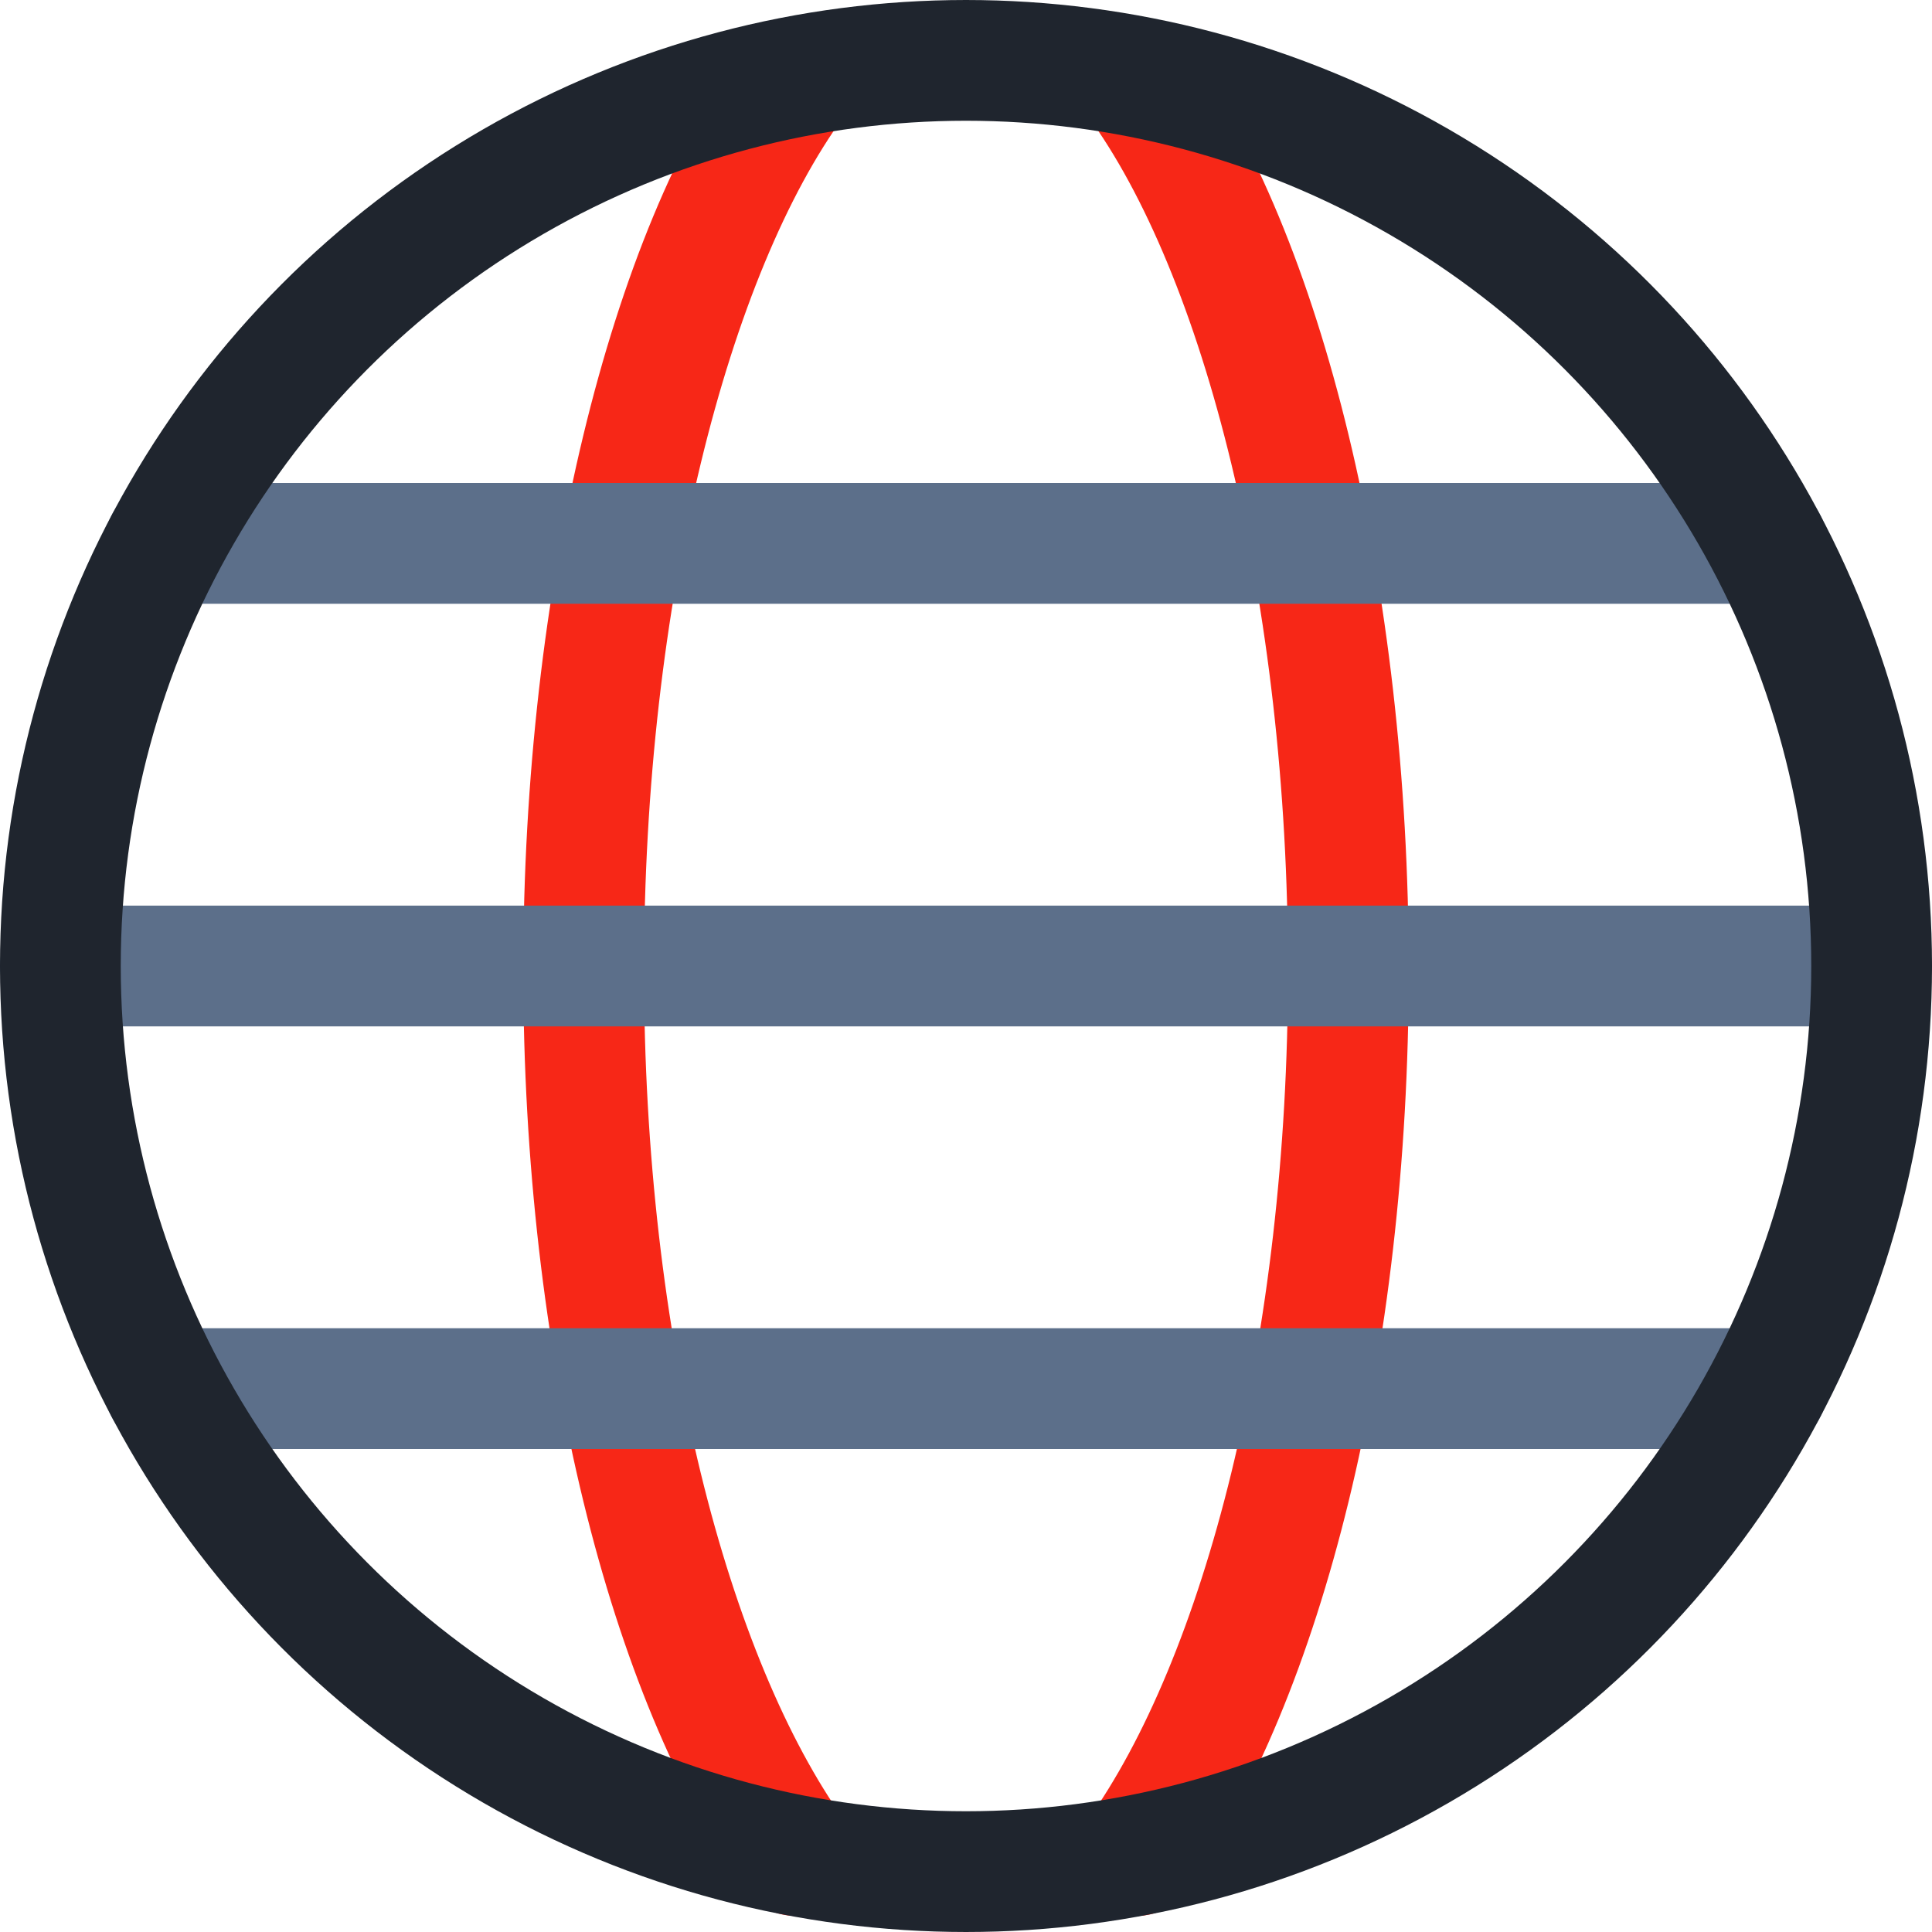
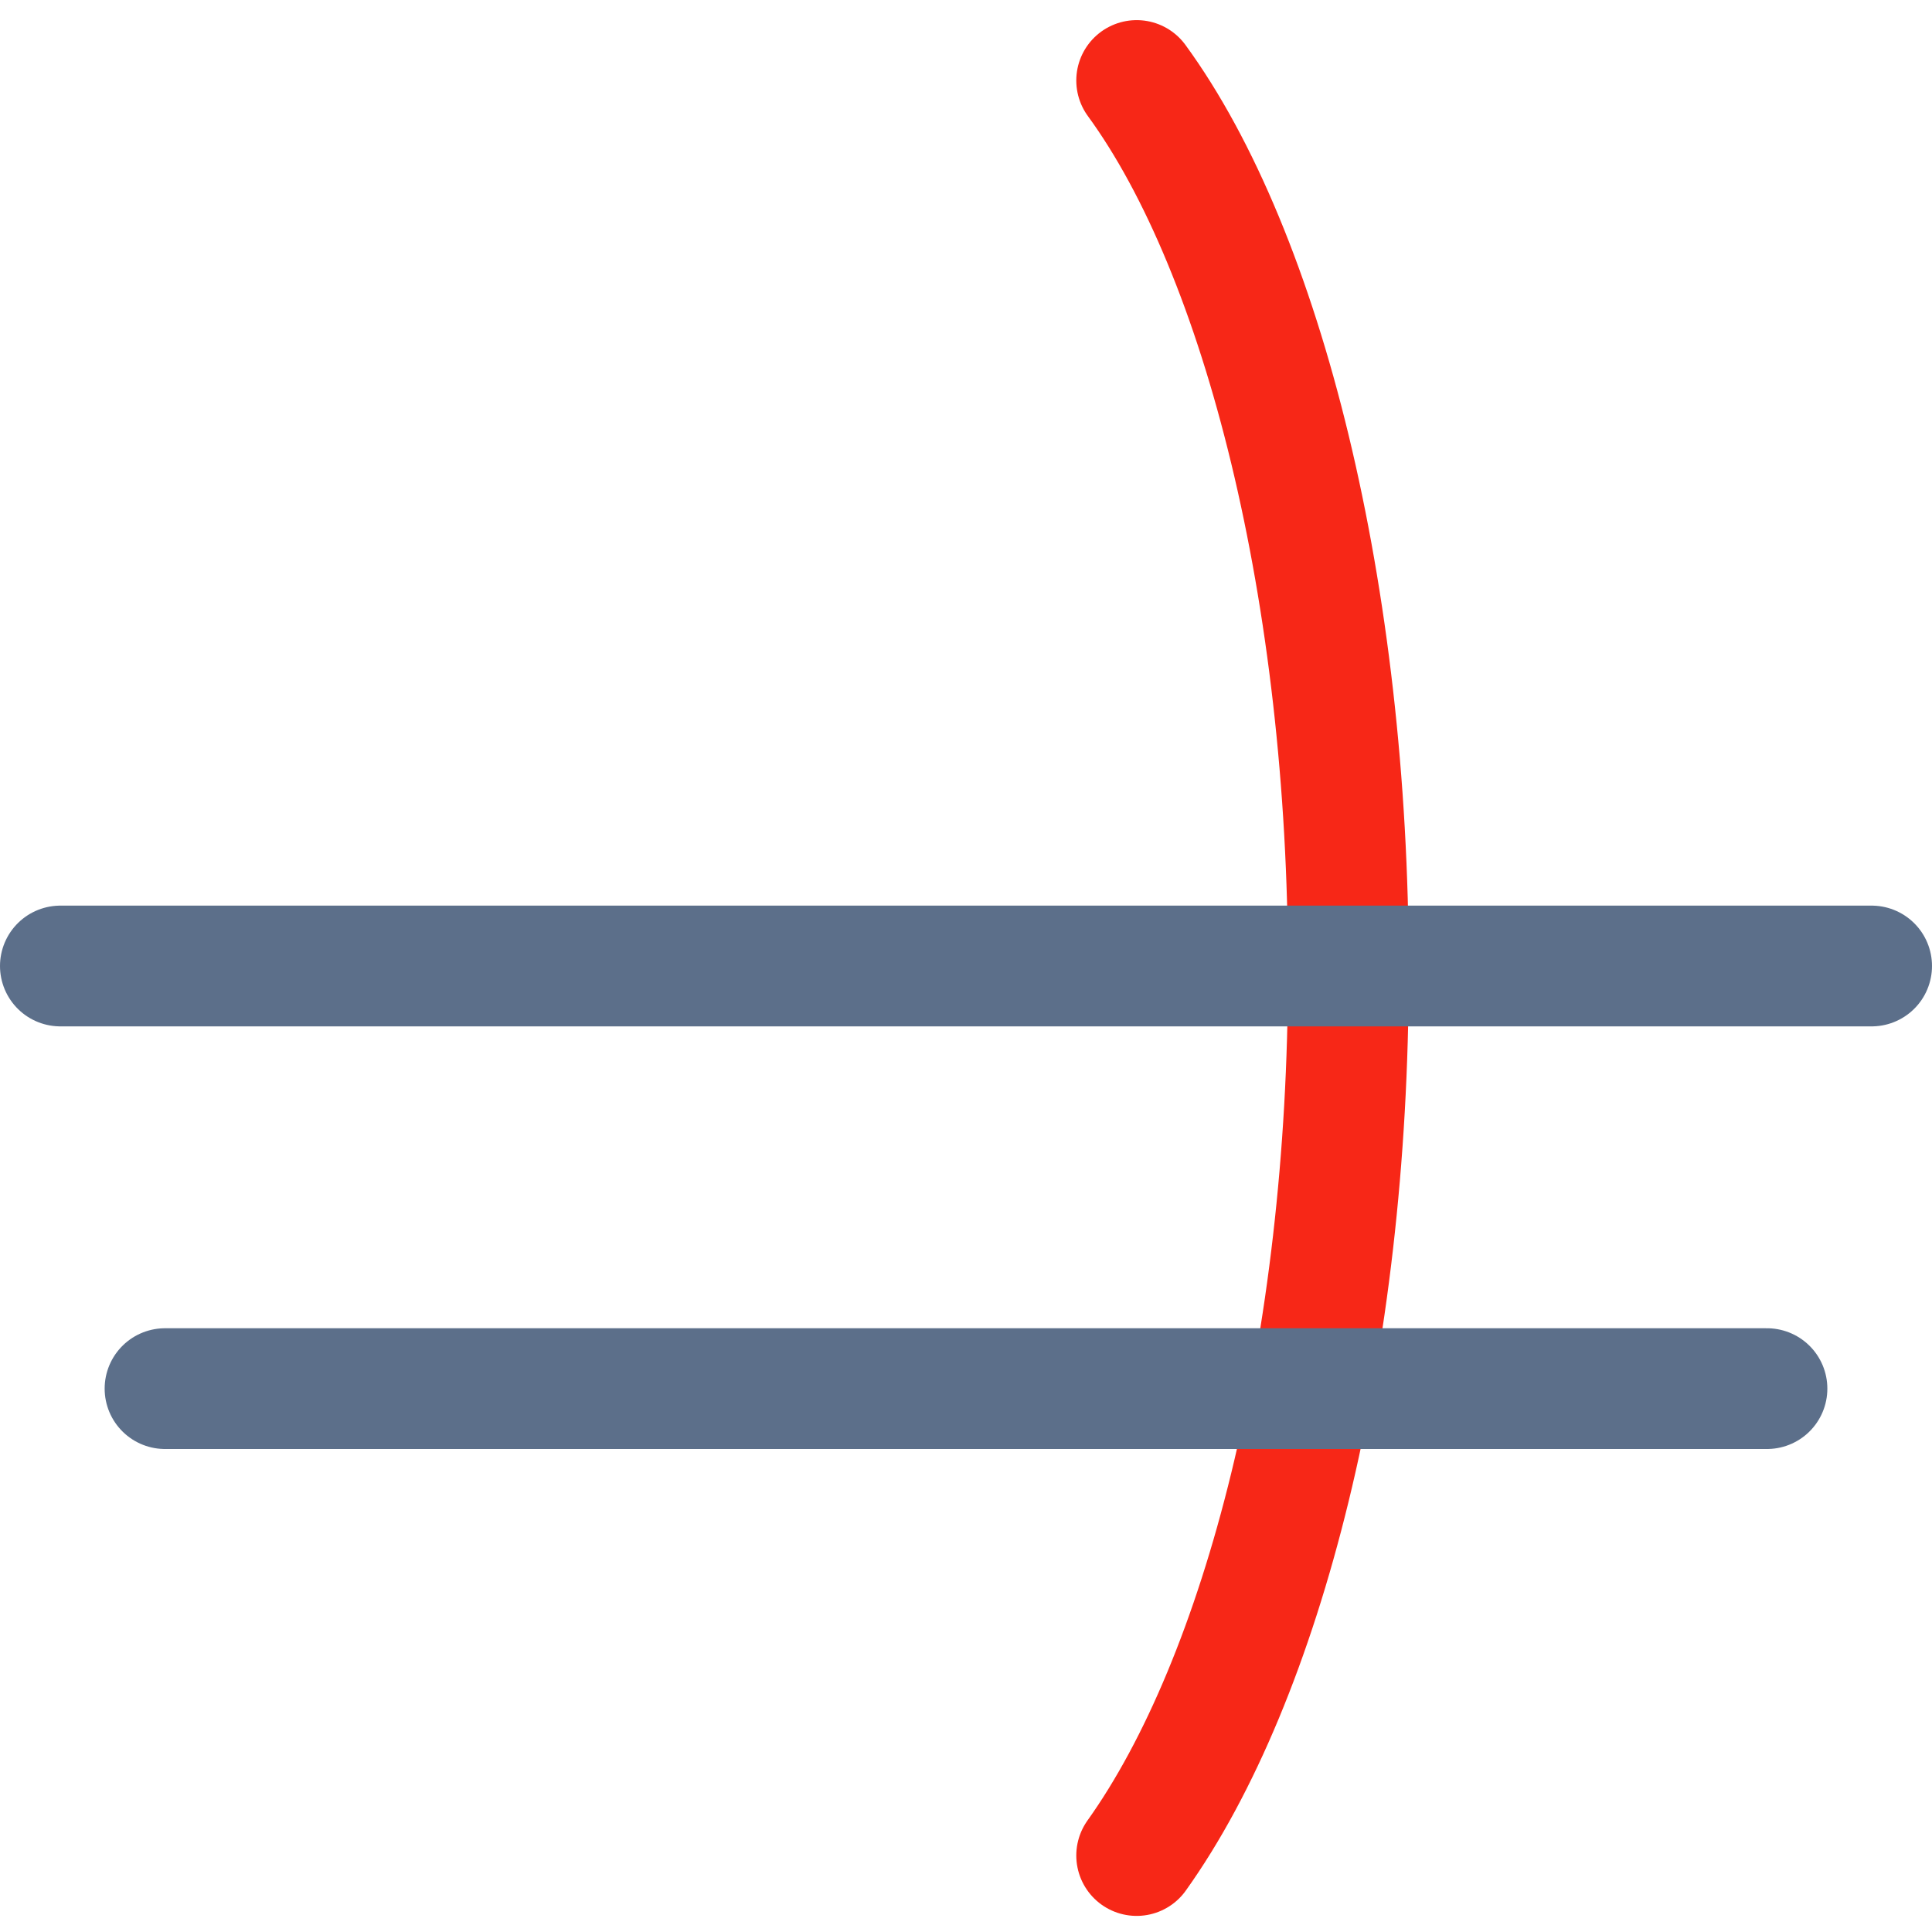
<svg xmlns="http://www.w3.org/2000/svg" version="1.1" id="Layer_1" x="0px" y="0px" viewBox="0 0 1200 1200" style="enable-background:new 0 0 1200 1200;" xml:space="preserve">
  <style type="text/css">
	.st0{fill:none;stroke:#F72717;stroke-width:75;stroke-linecap:round;stroke-linejoin:round;stroke-miterlimit:200;}
	.st1{fill:none;stroke:#5C6F8A;stroke-width:75;stroke-linecap:round;stroke-linejoin:round;stroke-miterlimit:200;}
	.st2{fill:none;stroke:#1F252E;stroke-width:75;stroke-linecap:round;stroke-linejoin:round;stroke-miterlimit:200;}
</style>
-   <path class="st0" d="M494,1152.5c-78.5-110-131.5-316.5-131.5-550s53-445,131.5-552.5" />
  <path class="st0" d="M706,1152.5c78.5-110,131.5-316.5,131.5-550S784.5,157.5,706,50" />
  <line class="st1" x1="37.5" y1="600" x2="1162.5" y2="600" />
  <line class="st1" x1="102.5" y1="862.5" x2="1097.5" y2="862.5" />
-   <line class="st1" x1="102.5" y1="337.5" x2="1097.5" y2="337.5" />
-   <circle class="st2" cx="600" cy="600" r="562.5" />
</svg>